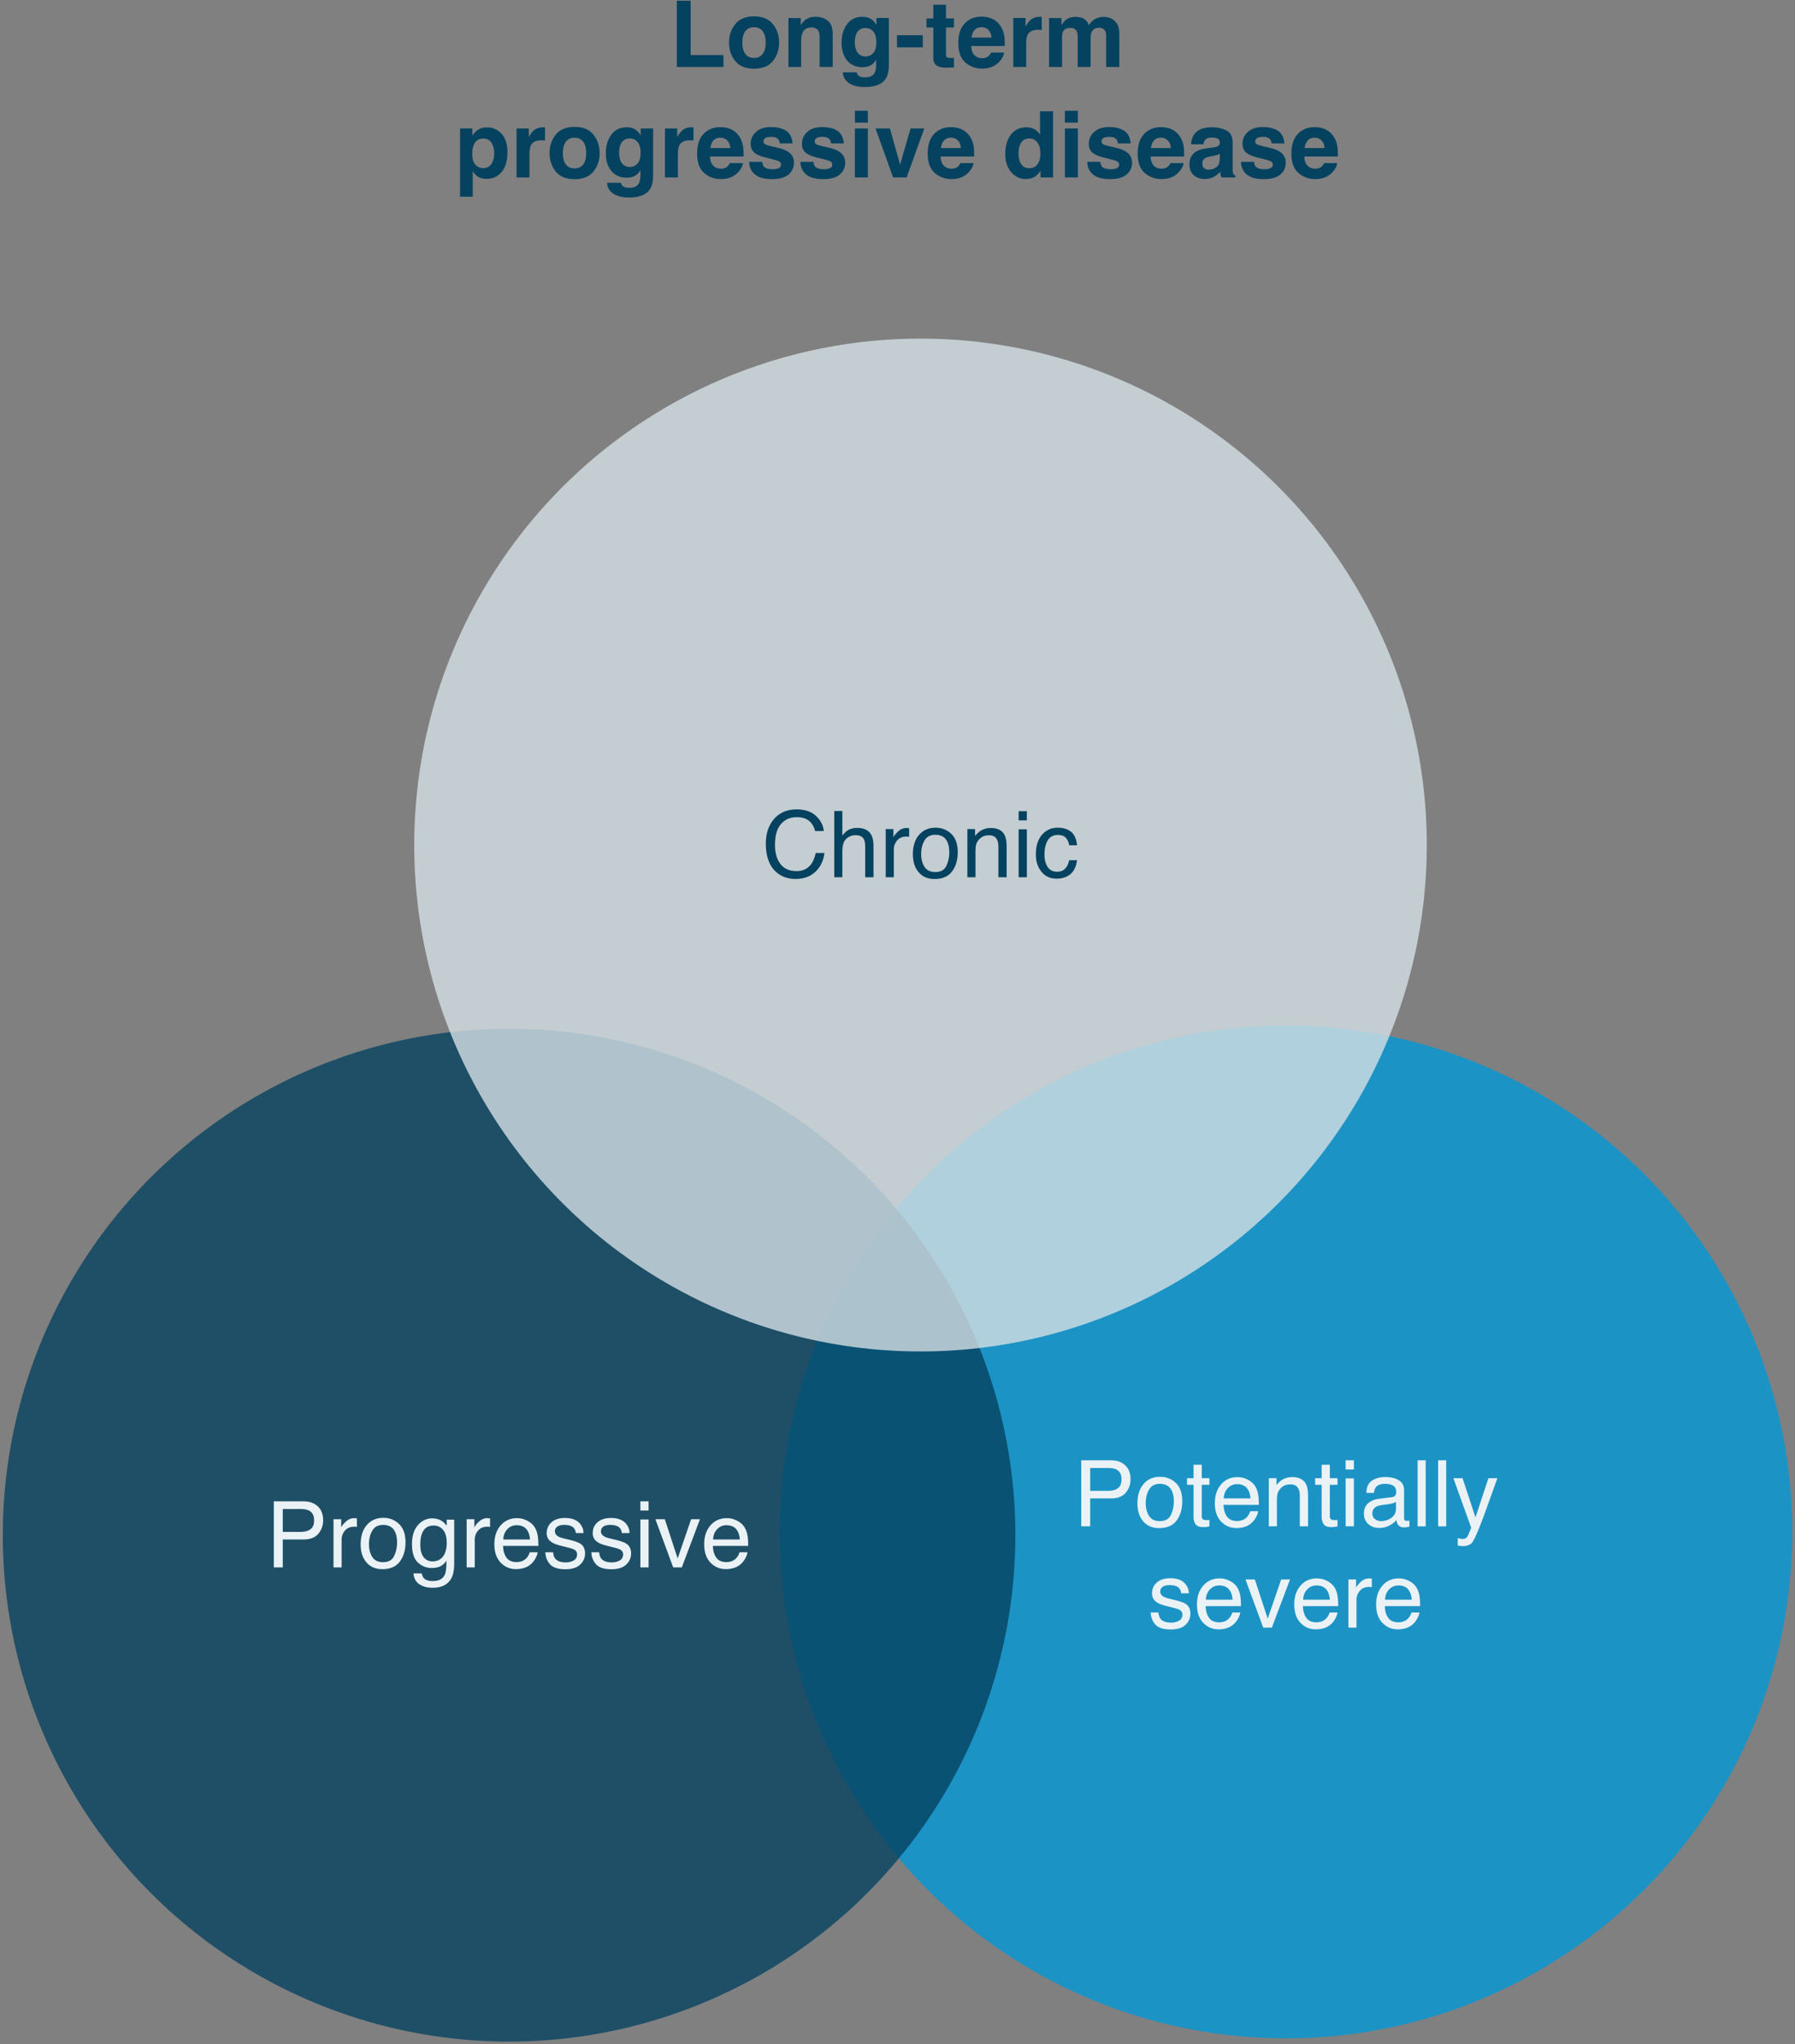
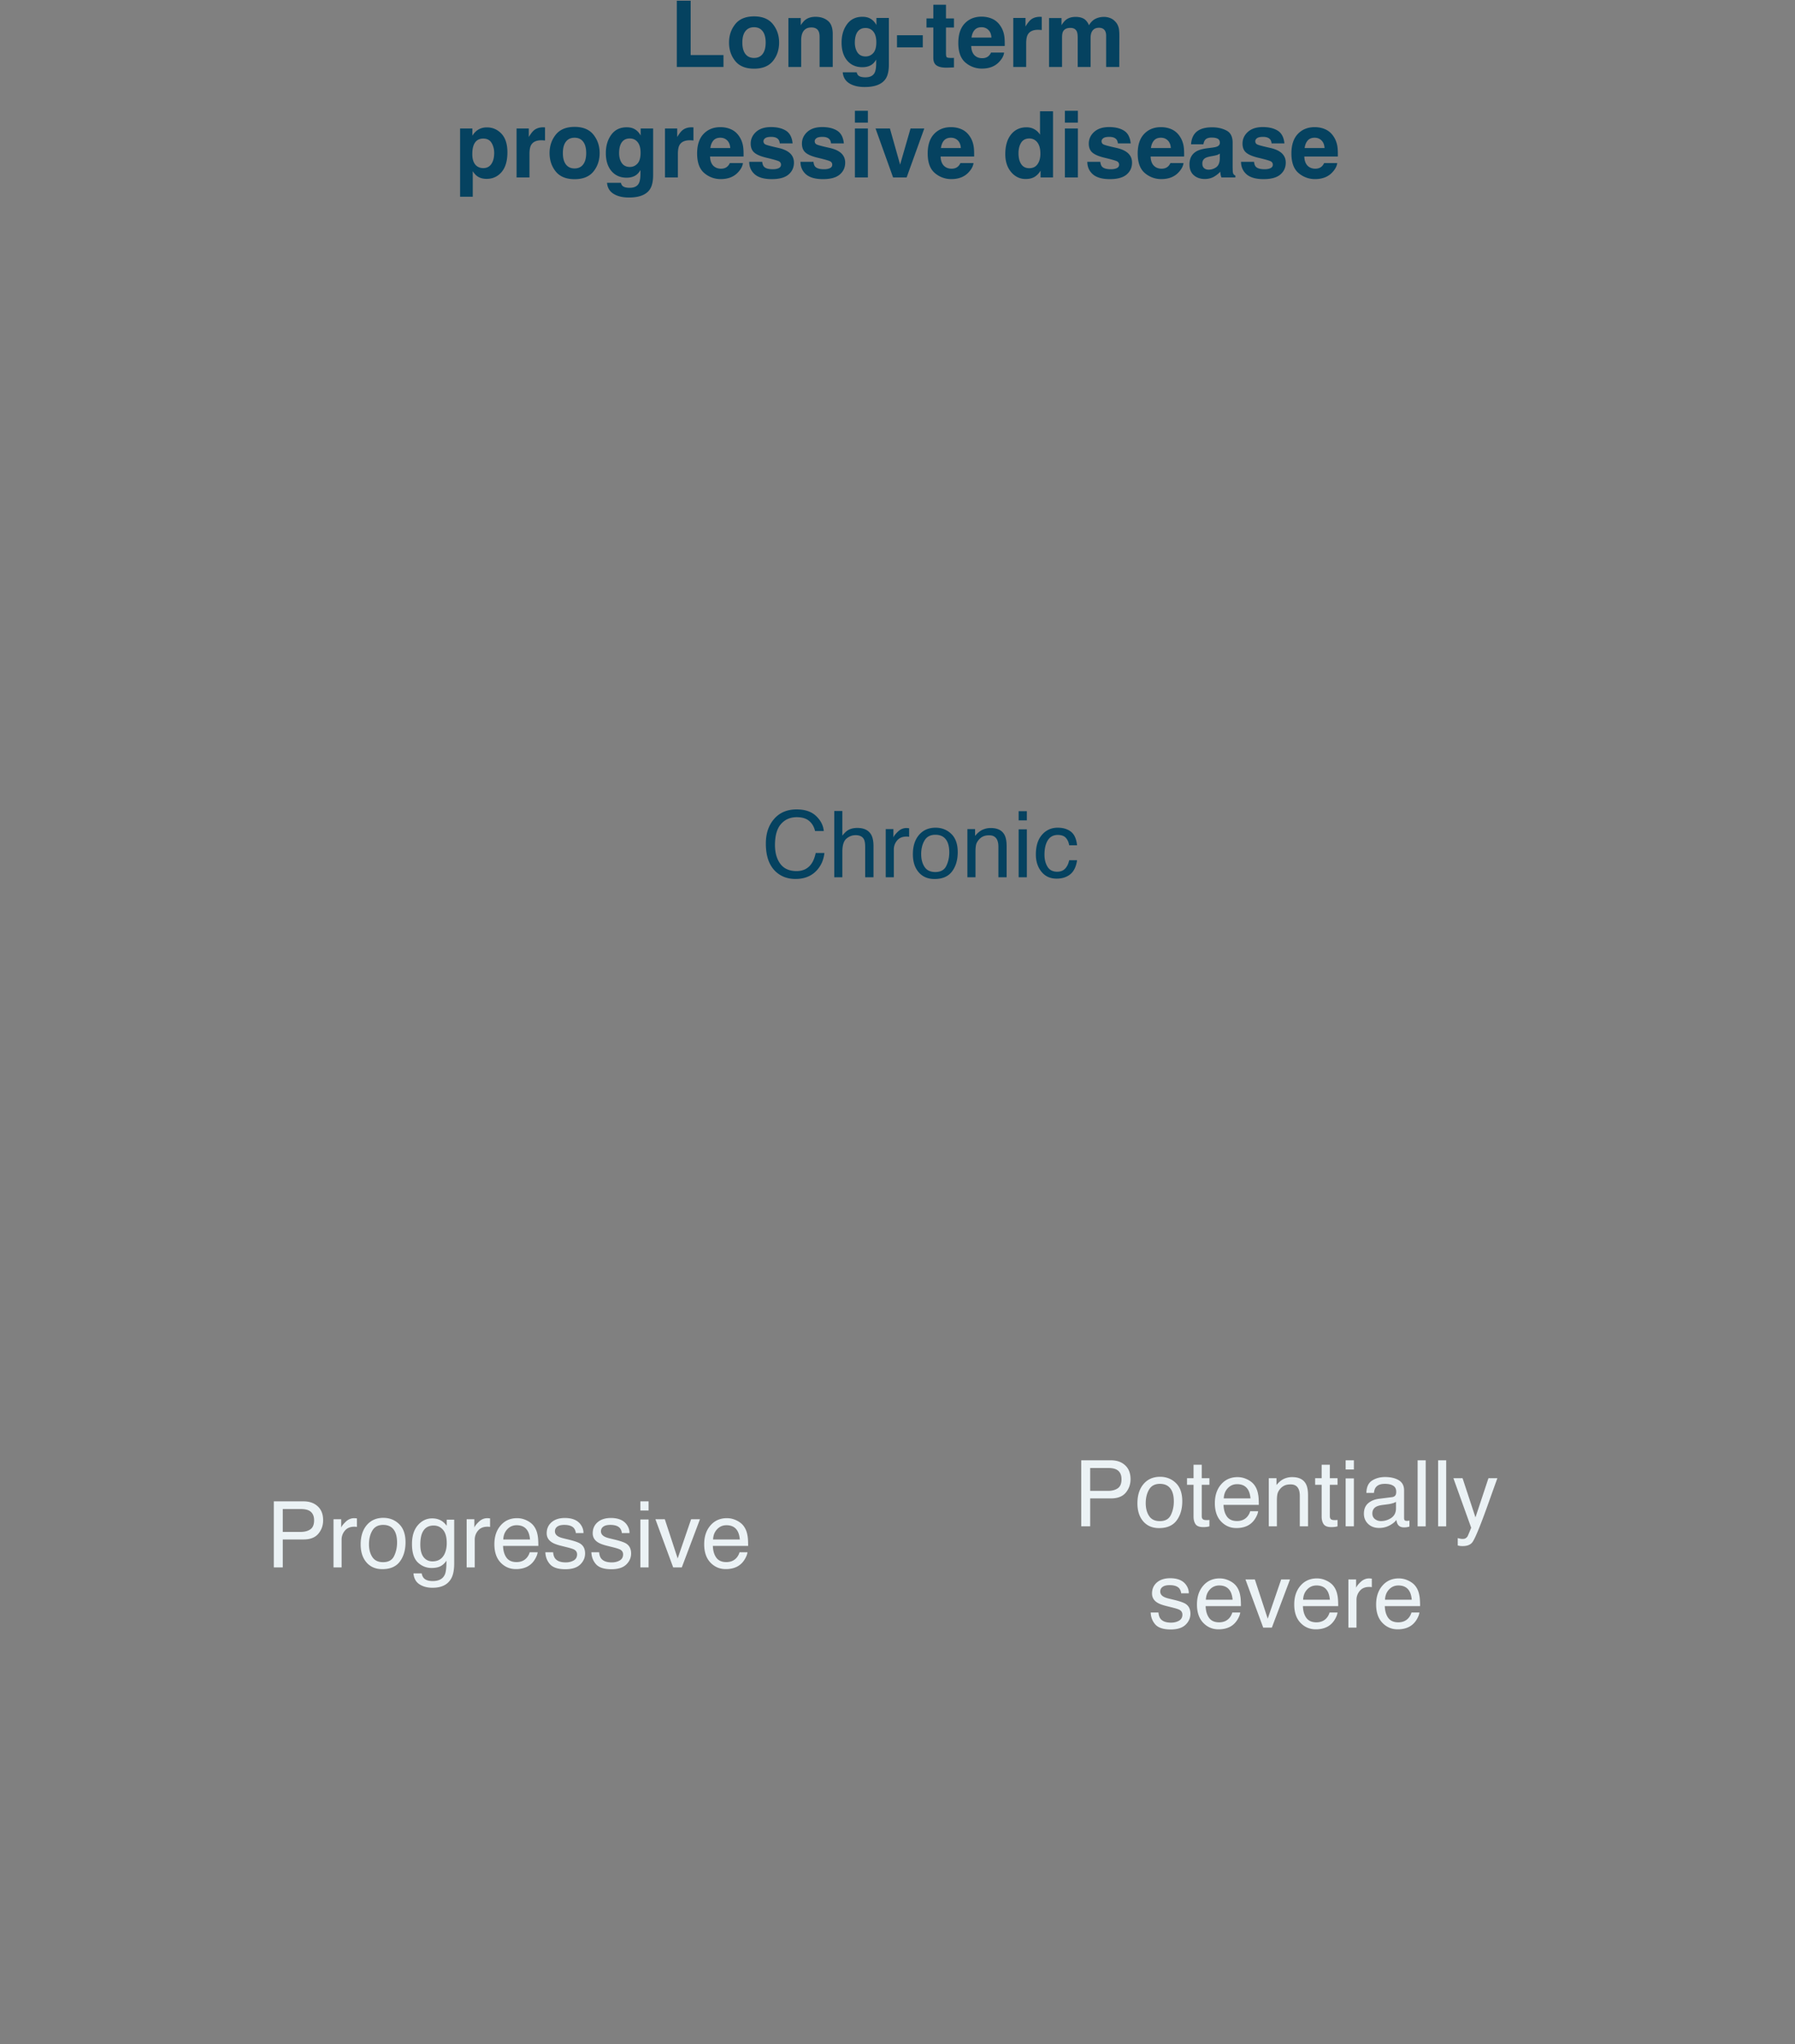
<svg xmlns="http://www.w3.org/2000/svg" width="390" height="444" fill="none">
  <rect width="100%" height="100%" fill="#808080" stroke="none" />
  <path fill="#054260" d="M147.051.154h3.008V11.96h7.129v2.588h-10.137V.154ZM167.93 5.25c.898 1.127 1.347 2.458 1.347 3.994 0 1.563-.449 2.9-1.347 4.014-.899 1.107-2.263 1.66-4.092 1.66-1.83 0-3.193-.553-4.092-1.66-.898-1.113-1.348-2.451-1.348-4.014 0-1.536.45-2.867 1.348-3.994.899-1.126 2.262-1.69 4.092-1.69 1.829 0 3.193.564 4.092 1.69Zm-4.102.664c-.814 0-1.442.29-1.885.87-.436.572-.654 1.393-.654 2.46 0 1.068.218 1.892.654 2.471.443.58 1.071.87 1.885.87.814 0 1.439-.29 1.875-.87.436-.58.654-1.403.654-2.47 0-1.068-.218-1.889-.654-2.462-.436-.579-1.061-.869-1.875-.869Zm12.461.05c-.944 0-1.592.4-1.943 1.2-.183.423-.274.964-.274 1.621v5.762h-2.773V3.923h2.685v1.553c.358-.547.697-.94 1.016-1.182.573-.43 1.299-.644 2.178-.644 1.1 0 1.998.29 2.695.869.703.573 1.055 1.526 1.055 2.861v7.168h-2.852V8.073c0-.56-.075-.99-.224-1.289-.274-.546-.795-.82-1.563-.82Zm10.225 10.448c.299.254.804.381 1.513.381 1.003 0 1.674-.335 2.012-1.006.221-.43.332-1.152.332-2.168v-.683c-.267.456-.553.797-.859 1.025-.554.423-1.273.635-2.158.635-1.368 0-2.461-.479-3.282-1.436-.814-.963-1.22-2.265-1.22-3.906 0-1.582.393-2.91 1.181-3.984.788-1.081 1.905-1.621 3.35-1.621.534 0 .999.081 1.396.244.677.28 1.224.794 1.641 1.543V3.904h2.705V14c0 1.374-.231 2.41-.693 3.106-.795 1.198-2.318 1.797-4.571 1.797-1.36 0-2.47-.267-3.33-.801-.859-.534-1.334-1.332-1.426-2.393h3.028c.078.326.205.56.381.703Zm-.469-5.498c.378.899 1.055 1.348 2.031 1.348.651 0 1.201-.244 1.651-.732.449-.495.673-1.28.673-2.354 0-1.01-.214-1.777-.644-2.305-.423-.527-.993-.79-1.709-.79-.977 0-1.651.458-2.022 1.376-.195.489-.293 1.09-.293 1.807 0 .618.105 1.168.313 1.65Zm8.848-3.261h5.605v2.636h-5.605V7.654Zm12.373 4.912v2.08l-1.319.049c-1.315.045-2.213-.183-2.695-.684-.313-.319-.469-.81-.469-1.475V5.984h-1.484V4h1.484V1.032h2.754v2.97h1.729v1.982h-1.729v5.625c0 .436.055.71.166.82.111.104.449.156 1.016.156h.263l.284-.02Zm10.898-1.143c-.072.632-.4 1.273-.986 1.924-.912 1.035-2.188 1.553-3.828 1.553a5.396 5.396 0 0 1-3.584-1.309c-1.036-.872-1.553-2.292-1.553-4.258 0-1.842.465-3.255 1.396-4.238.938-.983 2.152-1.475 3.643-1.475.885 0 1.683.166 2.393.498.709.332 1.295.857 1.757 1.573.417.631.687 1.364.811 2.197.072.488.101 1.191.088 2.11h-7.285c.039 1.067.374 1.816 1.005 2.245.385.267.847.4 1.387.4.573 0 1.039-.162 1.397-.488.195-.175.368-.42.517-.732h2.842Zm-2.754-3.262c-.045-.735-.27-1.292-.674-1.67-.397-.384-.892-.576-1.484-.576-.645 0-1.146.202-1.504.606-.352.403-.573.95-.664 1.64h4.326Zm10.127-1.69c-1.12 0-1.872.366-2.256 1.095-.215.41-.322 1.041-.322 1.894v5.088h-2.803V3.904h2.656v1.855c.43-.71.805-1.195 1.124-1.455.52-.436 1.197-.654 2.031-.654.052 0 .094.003.127.01.039 0 .12.003.244.01v2.85a7.552 7.552 0 0 0-.801-.048Zm8.418.362c-.234-.514-.693-.771-1.377-.771-.794 0-1.328.257-1.601.771-.15.293-.225.73-.225 1.309v6.406h-2.822V3.923h2.705v1.553c.345-.554.67-.947.976-1.182.541-.416 1.241-.625 2.1-.625.814 0 1.471.18 1.973.537.403.332.709.759.918 1.28.364-.625.817-1.084 1.357-1.377a4.143 4.143 0 0 1 1.914-.44c.469 0 .931.091 1.387.274.455.182.869.5 1.24.957.299.37.501.826.605 1.367.066.358.098.882.098 1.572l-.019 6.71h-2.852V7.77c0-.404-.065-.736-.195-.996-.248-.495-.703-.743-1.367-.743-.769 0-1.299.32-1.592.957-.15.339-.225.746-.225 1.221v6.338h-2.803V8.21c0-.631-.065-1.09-.195-1.377Zm-125 22.213c.859.918 1.289 2.266 1.289 4.043 0 1.875-.423 3.304-1.269 4.287-.84.983-1.924 1.475-3.252 1.475-.847 0-1.55-.212-2.11-.635-.306-.234-.605-.576-.898-1.025v5.546h-2.754V27.904h2.666v1.572c.299-.462.618-.827.957-1.094.618-.475 1.354-.713 2.207-.713 1.244 0 2.298.46 3.164 1.377Zm-1.582 4.18c0-.82-.189-1.546-.566-2.178-.371-.631-.977-.947-1.817-.947-1.009 0-1.702.478-2.08 1.435-.195.508-.293 1.153-.293 1.934 0 1.237.329 2.106.987 2.607.39.293.852.44 1.386.44.775 0 1.364-.3 1.768-.899.41-.599.615-1.396.615-2.392Zm10.244-2.754c-1.12 0-1.872.364-2.256 1.094-.215.41-.322 1.041-.322 1.894v5.088h-2.803V27.904h2.657v1.855c.429-.71.804-1.195 1.123-1.455.52-.436 1.198-.654 2.031-.654.052 0 .094.003.127.01.039 0 .12.003.244.01v2.85a7.494 7.494 0 0 0-.801-.048Zm11.319-1.22c.898 1.126 1.347 2.457 1.347 3.993 0 1.563-.449 2.9-1.347 4.014-.899 1.107-2.263 1.66-4.092 1.66-1.83 0-3.194-.553-4.092-1.66-.898-1.113-1.348-2.451-1.348-4.014 0-1.536.45-2.867 1.348-3.994.898-1.126 2.262-1.69 4.092-1.69 1.829 0 3.193.564 4.092 1.69Zm-4.102.663c-.814 0-1.442.29-1.885.87-.436.572-.654 1.393-.654 2.46 0 1.068.218 1.892.654 2.471.443.58 1.071.87 1.885.87.814 0 1.439-.29 1.875-.87.436-.58.654-1.403.654-2.47 0-1.068-.218-1.889-.654-2.462-.436-.579-1.061-.869-1.875-.869Zm10.459 10.498c.299.254.804.381 1.514.381 1.002 0 1.673-.335 2.011-1.006.222-.43.332-1.152.332-2.168v-.683c-.267.456-.553.797-.859 1.025-.553.423-1.273.635-2.158.635-1.367 0-2.461-.479-3.281-1.436-.814-.963-1.221-2.265-1.221-3.906 0-1.582.394-2.91 1.181-3.984.788-1.081 1.905-1.621 3.35-1.621.534 0 .999.081 1.397.244.677.28 1.224.794 1.64 1.543v-1.533h2.705V38c0 1.374-.231 2.41-.693 3.106-.794 1.198-2.318 1.797-4.57 1.797-1.361 0-2.471-.267-3.33-.801-.86-.534-1.335-1.332-1.426-2.393h3.027c.078.326.205.56.381.703Zm-.469-5.498c.378.899 1.055 1.348 2.031 1.348.652 0 1.202-.244 1.651-.732.449-.495.674-1.28.674-2.354 0-1.01-.215-1.777-.645-2.305-.423-.527-.993-.79-1.709-.79-.976 0-1.65.458-2.021 1.376-.196.489-.293 1.09-.293 1.807 0 .618.104 1.169.312 1.65Zm15.039-4.443c-1.12 0-1.871.364-2.256 1.094-.214.41-.322 1.041-.322 1.894v5.088h-2.803V27.904h2.657v1.855c.429-.71.804-1.195 1.123-1.455.521-.436 1.198-.654 2.031-.654.052 0 .094.003.127.01.039 0 .12.003.244.01v2.85a7.494 7.494 0 0 0-.801-.048Zm11.553 4.951c-.072.632-.4 1.273-.986 1.924-.912 1.035-2.188 1.553-3.828 1.553a5.396 5.396 0 0 1-3.584-1.309c-1.036-.872-1.553-2.292-1.553-4.258 0-1.842.465-3.255 1.396-4.238.938-.983 2.152-1.475 3.643-1.475.885 0 1.683.166 2.392.498.71.332 1.296.857 1.758 1.573.417.631.687 1.364.811 2.197.071.488.101 1.191.088 2.11h-7.285c.039 1.067.374 1.816 1.005 2.245.385.267.847.4 1.387.4.573 0 1.039-.162 1.397-.487.195-.176.367-.42.517-.733h2.842Zm-2.754-3.262c-.045-.735-.27-1.292-.674-1.67-.397-.384-.892-.576-1.484-.576-.645 0-1.146.202-1.504.606-.352.403-.573.95-.664 1.64h4.326Zm12.109-3.77c.834.535 1.312 1.453 1.436 2.755h-2.783c-.039-.358-.14-.642-.303-.85-.306-.377-.827-.566-1.562-.566-.606 0-1.039.094-1.299.283-.254.189-.381.41-.381.664 0 .319.137.55.41.693.273.15 1.24.407 2.9.772 1.107.26 1.937.654 2.491 1.181.547.534.82 1.202.82 2.002 0 1.055-.394 1.918-1.182 2.588-.781.664-1.992.996-3.632.996-1.674 0-2.911-.351-3.711-1.054-.795-.71-1.192-1.612-1.192-2.705h2.822c.059.494.186.846.381 1.054.345.371.983.557 1.914.557.547 0 .98-.081 1.299-.244.326-.163.489-.407.489-.733a.79.79 0 0 0-.391-.712c-.261-.163-1.227-.443-2.901-.84-1.204-.3-2.054-.674-2.548-1.123-.495-.443-.743-1.081-.743-1.914 0-.983.385-1.827 1.153-2.53.775-.71 1.862-1.064 3.262-1.064 1.328 0 2.412.264 3.251.79Zm11.133 0c.834.535 1.312 1.453 1.436 2.755h-2.783c-.039-.358-.14-.642-.303-.85-.306-.377-.827-.566-1.563-.566-.605 0-1.038.094-1.298.283-.254.189-.381.41-.381.664 0 .319.136.55.41.693.273.15 1.24.407 2.9.772 1.107.26 1.937.654 2.49 1.181.547.534.821 1.202.821 2.002 0 1.055-.394 1.918-1.182 2.588-.781.664-1.992.996-3.633.996-1.673 0-2.91-.351-3.711-1.054-.794-.71-1.191-1.612-1.191-2.705h2.822c.059.494.186.846.381 1.054.345.371.983.557 1.914.557.547 0 .98-.081 1.299-.244.326-.163.488-.407.488-.733a.79.79 0 0 0-.39-.712c-.261-.163-1.228-.443-2.901-.84-1.204-.3-2.054-.674-2.549-1.123-.494-.443-.742-1.081-.742-1.914 0-.983.384-1.827 1.153-2.53.774-.71 1.862-1.064 3.261-1.064 1.328 0 2.412.264 3.252.79Zm6.66-.487v10.644h-2.822V27.904h2.822Zm0-3.838v2.568h-2.822v-2.568h2.822Zm1.661 3.838h3.125l2.216 7.851 2.266-7.851h2.988l-3.838 10.644h-2.939l-3.818-10.644Zm21.289 7.52c-.072.63-.401 1.272-.987 1.923-.911 1.035-2.187 1.553-3.828 1.553a5.398 5.398 0 0 1-3.584-1.309c-1.035-.872-1.553-2.292-1.553-4.258 0-1.842.466-3.255 1.397-4.238.937-.983 2.152-1.475 3.643-1.475.885 0 1.683.166 2.392.498.71.332 1.296.857 1.758 1.573.417.631.687 1.364.81 2.197.072.488.101 1.191.088 2.11h-7.285c.039 1.067.375 1.816 1.006 2.245.384.267.846.4 1.387.4.573 0 1.038-.162 1.396-.487.196-.176.368-.42.518-.733h2.842Zm-2.754-3.263c-.046-.735-.27-1.292-.674-1.67-.397-.384-.892-.576-1.484-.576-.645 0-1.146.202-1.504.606-.352.403-.573.95-.664 1.64h4.326Zm20.029-7.988v14.375h-2.705v-1.474c-.397.631-.85 1.09-1.357 1.376-.508.287-1.14.43-1.895.43-1.243 0-2.292-.501-3.144-1.504-.847-1.009-1.27-2.301-1.27-3.877 0-1.816.417-3.245 1.25-4.287.84-1.041 1.96-1.562 3.359-1.562.645 0 1.218.143 1.719.43.501.28.908.67 1.221 1.171v-5.078h2.822Zm-7.5 9.121c0 .983.195 1.768.586 2.354.384.592.97.888 1.758.888s1.387-.293 1.797-.879c.41-.585.615-1.344.615-2.275 0-1.302-.329-2.233-.986-2.793a2.125 2.125 0 0 0-1.407-.508c-.813 0-1.412.31-1.797.928-.377.612-.566 1.374-.566 2.285Zm12.9-5.39v10.644h-2.822V27.904h2.822Zm0-3.838v2.568h-2.822v-2.568h2.822Zm10.04 4.326c.833.534 1.311 1.452 1.435 2.754h-2.783c-.039-.358-.14-.642-.303-.85-.306-.377-.827-.566-1.562-.566-.606 0-1.039.094-1.299.283-.254.189-.381.41-.381.664 0 .319.137.55.41.693.274.15 1.24.407 2.9.772 1.107.26 1.937.654 2.491 1.181.547.534.82 1.202.82 2.002 0 1.055-.394 1.918-1.182 2.588-.781.664-1.992.996-3.632.996-1.674 0-2.911-.351-3.711-1.054-.795-.71-1.192-1.612-1.192-2.705h2.822c.059.494.186.846.381 1.054.345.371.983.557 1.914.557.547 0 .98-.081 1.299-.244.326-.163.489-.407.489-.733a.79.79 0 0 0-.391-.712c-.261-.163-1.227-.443-2.9-.84-1.205-.3-2.055-.674-2.549-1.123-.495-.443-.743-1.081-.743-1.914 0-.983.385-1.827 1.153-2.53.775-.71 1.862-1.064 3.262-1.064 1.328 0 2.412.264 3.252.79Zm12.91 7.031c-.072.632-.401 1.273-.987 1.924-.911 1.035-2.187 1.553-3.828 1.553a5.398 5.398 0 0 1-3.584-1.309c-1.035-.872-1.552-2.292-1.552-4.258 0-1.842.465-3.255 1.396-4.238.937-.983 2.152-1.475 3.643-1.475.885 0 1.683.166 2.392.498.71.332 1.296.857 1.758 1.573.417.631.687 1.364.811 2.197.071.488.1 1.191.087 2.11h-7.285c.039 1.067.375 1.816 1.006 2.245.384.267.846.4 1.387.4.573 0 1.038-.162 1.396-.487.196-.176.368-.42.518-.733h2.842Zm-2.754-3.262c-.046-.735-.27-1.292-.674-1.67-.397-.384-.892-.576-1.484-.576-.645 0-1.146.202-1.504.606-.352.403-.573.95-.664 1.64h4.326Zm5.176-3.105c.735-.938 1.998-1.406 3.789-1.406 1.165 0 2.2.23 3.105.693.905.462 1.357 1.335 1.357 2.617v4.883c0 .339.007.749.02 1.23.02.365.075.612.166.743.091.13.228.237.41.322v.41h-3.027a3.107 3.107 0 0 1-.176-.605 7.31 7.31 0 0 1-.078-.645 5.719 5.719 0 0 1-1.328 1.064c-.599.346-1.276.518-2.031.518-.964 0-1.761-.273-2.393-.82-.625-.554-.937-1.335-.937-2.344 0-1.309.504-2.256 1.513-2.842.554-.319 1.367-.547 2.442-.683l.947-.117c.514-.066.882-.147 1.103-.245.397-.169.596-.433.596-.79 0-.437-.153-.736-.459-.9-.299-.168-.742-.253-1.328-.253-.658 0-1.123.163-1.397.488-.195.241-.325.567-.39.977h-2.686c.059-.931.319-1.696.782-2.295Zm2.07 7.48c.26.215.579.323.957.323a2.81 2.81 0 0 0 1.65-.528c.508-.351.772-.992.791-1.924v-1.035c-.175.111-.355.202-.537.274-.176.065-.42.127-.732.185l-.625.117c-.586.105-1.006.232-1.26.381-.43.254-.645.648-.645 1.182 0 .475.134.817.401 1.025Zm15.996-8.144c.833.534 1.312 1.452 1.435 2.754h-2.783c-.039-.358-.14-.642-.302-.85-.306-.377-.827-.566-1.563-.566-.605 0-1.038.094-1.299.283-.254.189-.381.41-.381.664 0 .319.137.55.411.693.273.15 1.24.407 2.9.772 1.107.26 1.937.654 2.49 1.181.547.534.82 1.202.82 2.002 0 1.055-.393 1.918-1.181 2.588-.781.664-1.992.996-3.633.996-1.673 0-2.91-.351-3.711-1.054-.794-.71-1.191-1.612-1.191-2.705h2.822c.059.494.185.846.381 1.054.345.371.983.557 1.914.557.547 0 .98-.081 1.299-.244.325-.163.488-.407.488-.733 0-.312-.13-.55-.391-.712-.26-.163-1.227-.443-2.9-.84-1.204-.3-2.054-.674-2.549-1.123-.495-.443-.742-1.081-.742-1.914 0-.983.384-1.827 1.152-2.53.775-.71 1.862-1.064 3.262-1.064 1.328 0 2.412.264 3.252.79Zm12.91 7.031c-.072.632-.4 1.273-.986 1.924-.912 1.035-2.188 1.553-3.828 1.553a5.396 5.396 0 0 1-3.584-1.309c-1.035-.872-1.553-2.292-1.553-4.258 0-1.842.465-3.255 1.396-4.238.938-.983 2.152-1.475 3.643-1.475.885 0 1.683.166 2.393.498.709.332 1.295.857 1.757 1.573.417.631.687 1.364.811 2.197.072.488.101 1.191.088 2.11h-7.285c.039 1.067.374 1.816 1.006 2.245.384.267.846.4 1.386.4.573 0 1.039-.162 1.397-.487.195-.176.368-.42.517-.733h2.842Zm-2.754-3.262c-.045-.735-.27-1.292-.674-1.67-.397-.384-.892-.576-1.484-.576-.645 0-1.146.202-1.504.606-.351.403-.573.95-.664 1.64h4.326Z" />
-   <circle cx="279.392" cy="332.75" r="110" fill="#0397D6" opacity=".8" style="mix-blend-mode:multiply" transform="rotate(-90 279.392 332.75)" />
-   <circle cx="110.607" cy="333.452" r="110" fill="#054260" opacity=".8" style="mix-blend-mode:multiply" transform="rotate(-90 110.607 333.452)" />
-   <circle cx="200" cy="183.548" r="110" fill="#d4e0e5" opacity=".8" style="mix-blend-mode:multiply" transform="rotate(-90 200 183.548)" />
  <path fill="#054260" d="M173.086 175.812c1.816 0 3.226.478 4.228 1.435 1.003.957 1.56 2.045 1.67 3.262h-1.894c-.215-.924-.645-1.657-1.289-2.197-.638-.541-1.537-.811-2.696-.811-1.412 0-2.555.498-3.427 1.494-.866.99-1.299 2.51-1.299 4.561 0 1.68.391 3.044 1.172 4.092.788 1.041 1.959 1.562 3.515 1.562 1.433 0 2.523-.55 3.272-1.65.397-.58.693-1.341.889-2.285h1.894c-.169 1.51-.729 2.776-1.68 3.798-1.139 1.231-2.675 1.846-4.609 1.846-1.667 0-3.066-.504-4.199-1.513-1.491-1.335-2.237-3.396-2.237-6.182 0-2.116.56-3.851 1.68-5.205 1.211-1.472 2.881-2.207 5.01-2.207Zm8.174.342h1.758v5.351c.416-.527.791-.898 1.123-1.113.566-.371 1.272-.557 2.119-.557 1.517 0 2.545.531 3.086 1.592.293.579.439 1.383.439 2.412v6.709h-1.806v-6.592c0-.768-.098-1.331-.293-1.689-.319-.573-.918-.86-1.797-.86-.729 0-1.39.251-1.983.752-.592.502-.888 1.449-.888 2.842v5.547h-1.758v-14.394Zm11.181 3.935h1.67v1.807c.137-.352.472-.778 1.006-1.28.534-.507 1.149-.761 1.846-.761.032 0 .088.003.166.01.078.006.211.019.4.039v1.855a2.606 2.606 0 0 0-.293-.039 3.462 3.462 0 0 0-.283-.01c-.885 0-1.566.287-2.041.86a2.963 2.963 0 0 0-.713 1.962v6.016h-1.758v-10.459Zm10.762 9.326c1.165 0 1.963-.439 2.393-1.318.436-.885.654-1.869.654-2.949 0-.977-.156-1.771-.469-2.383-.495-.964-1.347-1.445-2.558-1.445-1.075 0-1.856.41-2.344 1.23-.488.82-.733 1.81-.733 2.969 0 1.113.245 2.041.733 2.783s1.263 1.113 2.324 1.113Zm.068-9.629c1.348 0 2.487.45 3.418 1.348.931.898 1.397 2.22 1.397 3.965 0 1.686-.41 3.079-1.231 4.18-.82 1.1-2.093 1.65-3.818 1.65-1.439 0-2.581-.485-3.428-1.455-.846-.977-1.269-2.285-1.269-3.926 0-1.758.446-3.157 1.338-4.199.892-1.042 2.09-1.563 3.593-1.563Zm6.915.303h1.669v1.484c.495-.611 1.019-1.051 1.573-1.318a4.188 4.188 0 0 1 1.845-.4c1.485 0 2.487.517 3.008 1.552.287.567.43 1.377.43 2.432v6.709h-1.787v-6.592c0-.638-.095-1.152-.283-1.543-.313-.651-.879-.976-1.7-.976-.416 0-.758.042-1.025.127-.482.143-.905.429-1.27.859-.292.345-.485.703-.576 1.074-.084.365-.127.889-.127 1.573v5.478h-1.757v-10.459Zm11.132.049h1.787v10.41h-1.787v-10.41Zm0-3.936h1.787v1.993h-1.787v-1.993Zm8.487 3.584c1.178 0 2.135.287 2.871.86.742.573 1.188 1.559 1.338 2.959h-1.709c-.104-.645-.342-1.179-.713-1.602-.371-.43-.967-.644-1.787-.644-1.12 0-1.921.547-2.403 1.64-.312.71-.468 1.586-.468 2.627 0 1.048.221 1.931.664 2.647.442.716 1.139 1.074 2.09 1.074.729 0 1.305-.221 1.728-.664.43-.449.726-1.061.889-1.836h1.709c-.196 1.387-.684 2.402-1.465 3.047-.781.638-1.781.957-2.998.957-1.367 0-2.458-.498-3.272-1.494-.814-1.003-1.22-2.253-1.22-3.75 0-1.836.446-3.265 1.337-4.287.892-1.023 2.028-1.534 3.409-1.534Z" />
  <path fill="#EBF2F5" d="M59.494 326.106h6.455c1.276 0 2.305.362 3.086 1.084.781.716 1.172 1.725 1.172 3.028 0 1.119-.348 2.096-1.045 2.929-.697.827-1.768 1.24-3.213 1.24h-4.511v6.065h-1.944v-14.346Zm8.75 4.121c0-1.054-.39-1.771-1.172-2.148-.43-.202-1.019-.303-1.767-.303h-3.868v4.971h3.868c.872 0 1.578-.186 2.119-.557.547-.371.82-1.025.82-1.963Zm4.219-.234h1.67v1.807c.136-.352.472-.778 1.006-1.28.534-.508 1.149-.761 1.845-.761.033 0 .088.003.166.009l.4.039v1.856a2.393 2.393 0 0 0-.292-.039 3.474 3.474 0 0 0-.283-.01c-.886 0-1.566.286-2.041.859a2.965 2.965 0 0 0-.713 1.963v6.016h-1.758v-10.459Zm10.762 9.326c1.165 0 1.963-.439 2.392-1.318.436-.886.654-1.869.654-2.949 0-.977-.156-1.771-.468-2.383-.495-.964-1.348-1.446-2.559-1.446-1.074 0-1.855.411-2.344 1.231-.488.82-.732 1.81-.732 2.969 0 1.113.244 2.041.732 2.783.489.742 1.263 1.113 2.325 1.113Zm.068-9.629c1.348 0 2.487.449 3.418 1.348.93.898 1.396 2.22 1.396 3.965 0 1.686-.41 3.079-1.23 4.179-.82 1.101-2.093 1.651-3.818 1.651-1.44 0-2.582-.485-3.428-1.455-.847-.977-1.27-2.285-1.27-3.926 0-1.758.446-3.158 1.338-4.199.892-1.042 2.09-1.563 3.594-1.563Zm10.605.117c.82 0 1.537.202 2.149.606.332.228.67.56 1.016.996v-1.318h1.62v9.511c0 1.328-.195 2.377-.585 3.145-.73 1.419-2.106 2.129-4.131 2.129-1.126 0-2.074-.254-2.842-.762-.768-.501-1.198-1.289-1.29-2.363h1.788c.085.468.254.83.508 1.084.397.39 1.022.586 1.875.586 1.347 0 2.23-.476 2.646-1.426.248-.56.362-1.559.342-2.998-.351.534-.775.931-1.27 1.191-.494.261-1.148.391-1.962.391-1.133 0-2.126-.401-2.979-1.201-.846-.808-1.27-2.139-1.27-3.994 0-1.752.427-3.119 1.28-4.102.86-.983 1.894-1.475 3.105-1.475Zm3.165 5.371c0-1.295-.267-2.255-.801-2.88s-1.215-.938-2.041-.938c-1.237 0-2.084.58-2.54 1.738-.24.619-.36 1.429-.36 2.432 0 1.178.237 2.077.712 2.695.482.612 1.126.918 1.934.918 1.263 0 2.151-.569 2.666-1.709.286-.644.43-1.396.43-2.256Zm4.326-5.185h1.67v1.807c.136-.352.472-.778 1.005-1.28.534-.508 1.15-.761 1.846-.761.033 0 .088.003.166.009l.401.039v1.856a2.42 2.42 0 0 0-.293-.039 3.488 3.488 0 0 0-.284-.01c-.885 0-1.565.286-2.041.859a2.967 2.967 0 0 0-.713 1.963v6.016h-1.757v-10.459Zm10.966-.234c.743 0 1.462.175 2.159.527.696.345 1.227.794 1.591 1.348.352.527.586 1.142.704 1.845.104.482.156 1.25.156 2.305h-7.666c.032 1.061.283 1.914.752 2.559.469.638 1.194.957 2.178.957.917 0 1.65-.303 2.197-.909a3.06 3.06 0 0 0 .664-1.22h1.728c-.045.384-.198.813-.459 1.289-.254.468-.54.853-.859 1.152-.534.521-1.195.872-1.982 1.055a6.04 6.04 0 0 1-1.436.156c-1.302 0-2.406-.472-3.311-1.416-.904-.951-1.357-2.279-1.357-3.984 0-1.68.456-3.044 1.367-4.092.912-1.048 2.103-1.572 3.574-1.572Zm2.803 4.628c-.071-.761-.237-1.37-.498-1.826-.482-.846-1.286-1.269-2.412-1.269-.807 0-1.484.293-2.031.879-.547.579-.837 1.318-.869 2.216h5.81Zm5.02 2.784c.052.586.198 1.035.439 1.347.443.567 1.211.85 2.305.85.651 0 1.224-.14 1.719-.42.494-.286.742-.726.742-1.318 0-.45-.199-.791-.596-1.026-.254-.143-.755-.309-1.504-.498l-1.396-.351c-.892-.222-1.55-.469-1.973-.743-.755-.475-1.133-1.132-1.133-1.972 0-.99.355-1.791 1.065-2.403.716-.612 1.676-.918 2.881-.918 1.575 0 2.711.463 3.408 1.387.436.586.648 1.218.635 1.895h-1.661a2.023 2.023 0 0 0-.42-1.084c-.403-.462-1.103-.694-2.099-.694-.664 0-1.169.127-1.514.381a1.199 1.199 0 0 0-.508 1.006c0 .456.225.82.674 1.094.261.163.645.306 1.153.43l1.162.283c1.263.306 2.109.602 2.539.888.683.45 1.025 1.156 1.025 2.12 0 .931-.355 1.735-1.064 2.412-.703.677-1.778 1.015-3.223 1.015-1.556 0-2.66-.351-3.311-1.054-.644-.71-.989-1.586-1.035-2.627h1.69Zm10 0c.052.586.198 1.035.439 1.347.443.567 1.211.85 2.305.85.651 0 1.224-.14 1.719-.42.494-.286.742-.726.742-1.318 0-.45-.199-.791-.596-1.026-.254-.143-.755-.309-1.504-.498l-1.396-.351c-.892-.222-1.55-.469-1.973-.743-.755-.475-1.133-1.132-1.133-1.972 0-.99.355-1.791 1.065-2.403.716-.612 1.676-.918 2.881-.918 1.575 0 2.711.463 3.408 1.387.436.586.648 1.218.635 1.895h-1.661a2.023 2.023 0 0 0-.42-1.084c-.403-.462-1.103-.694-2.099-.694-.664 0-1.169.127-1.514.381a1.199 1.199 0 0 0-.508 1.006c0 .456.225.82.674 1.094.261.163.645.306 1.153.43l1.162.283c1.263.306 2.109.602 2.539.888.683.45 1.025 1.156 1.025 2.12 0 .931-.355 1.735-1.064 2.412-.703.677-1.778 1.015-3.223 1.015-1.556 0-2.66-.351-3.311-1.054-.644-.71-.989-1.586-1.035-2.627h1.69Zm8.955-7.129h1.787v10.41h-1.787v-10.41Zm0-3.936h1.787v1.992h-1.787v-1.992Zm5.312 3.887 2.793 8.516 2.92-8.516h1.924l-3.945 10.459h-1.875l-3.858-10.459h2.041Zm13.496-.234c.743 0 1.462.175 2.159.527.696.345 1.227.794 1.591 1.348.352.527.586 1.142.704 1.845.104.482.156 1.25.156 2.305h-7.666c.032 1.061.283 1.914.752 2.559.468.638 1.194.957 2.177.957.918 0 1.651-.303 2.198-.909a3.06 3.06 0 0 0 .664-1.22h1.728c-.045.384-.198.813-.459 1.289-.254.468-.54.853-.859 1.152-.534.521-1.195.872-1.982 1.055a6.04 6.04 0 0 1-1.436.156c-1.302 0-2.406-.472-3.311-1.416-.905-.951-1.357-2.279-1.357-3.984 0-1.68.456-3.044 1.367-4.092.912-1.048 2.103-1.572 3.574-1.572Zm2.803 4.628c-.071-.761-.237-1.37-.498-1.826-.482-.846-1.286-1.269-2.412-1.269-.807 0-1.484.293-2.031.879-.547.579-.837 1.318-.869 2.216h5.81ZM234.92 317.19h6.455c1.276 0 2.305.361 3.086 1.084.781.716 1.172 1.725 1.172 3.027 0 1.12-.348 2.096-1.045 2.93-.697.827-1.768 1.24-3.213 1.24h-4.512v6.064h-1.943V317.19Zm8.75 4.121c0-1.055-.391-1.771-1.172-2.149-.43-.201-1.019-.302-1.768-.302h-3.867v4.97h3.867c.873 0 1.579-.185 2.12-.556.546-.371.82-1.026.82-1.963Zm8.32 9.092c1.166 0 1.963-.44 2.393-1.319.436-.885.654-1.868.654-2.949 0-.977-.156-1.771-.469-2.383-.494-.963-1.347-1.445-2.558-1.445-1.074 0-1.856.41-2.344 1.23-.488.821-.732 1.81-.732 2.969 0 1.113.244 2.041.732 2.783s1.263 1.114 2.324 1.114Zm.069-9.629c1.347 0 2.487.449 3.418 1.347.931.899 1.396 2.22 1.396 3.965 0 1.686-.41 3.08-1.23 4.18-.821 1.1-2.094 1.65-3.819 1.65-1.439 0-2.581-.485-3.428-1.455-.846-.976-1.269-2.285-1.269-3.926 0-1.757.446-3.157 1.338-4.199.892-1.041 2.09-1.562 3.594-1.562Zm7.265-2.618h1.778v2.92h1.669v1.436h-1.669v6.826c0 .365.123.609.371.733.136.071.364.107.683.107h.274c.097-.007.211-.016.341-.029v1.386a3.847 3.847 0 0 1-.634.127 5.872 5.872 0 0 1-.703.039c-.821 0-1.377-.208-1.67-.625-.293-.423-.44-.97-.44-1.64v-6.924h-1.416v-1.436h1.416v-2.92Zm9.571 2.686c.742 0 1.461.176 2.158.527.696.345 1.227.795 1.592 1.348.351.527.585 1.143.703 1.846.104.482.156 1.25.156 2.304h-7.666c.032 1.062.283 1.914.752 2.559.469.638 1.195.957 2.178.957.918 0 1.65-.303 2.197-.908a3.07 3.07 0 0 0 .664-1.221h1.728c-.045.384-.198.814-.459 1.289-.253.469-.54.853-.859 1.153-.534.52-1.195.872-1.982 1.054a6.04 6.04 0 0 1-1.436.156c-1.302 0-2.406-.472-3.31-1.416-.905-.95-1.358-2.278-1.358-3.984 0-1.68.456-3.044 1.367-4.092.912-1.048 2.103-1.572 3.575-1.572Zm2.802 4.629c-.071-.762-.237-1.37-.498-1.826-.482-.847-1.286-1.27-2.412-1.27-.807 0-1.484.293-2.031.879-.547.58-.837 1.319-.869 2.217h5.81Zm3.975-4.395h1.67v1.485c.495-.612 1.019-1.052 1.572-1.319a4.206 4.206 0 0 1 1.846-.4c1.484 0 2.487.518 3.008 1.553.286.566.429 1.377.429 2.431v6.709h-1.787v-6.591c0-.638-.094-1.153-.283-1.543-.313-.651-.879-.977-1.699-.977-.417 0-.759.042-1.026.127-.481.143-.905.43-1.269.859-.293.345-.485.704-.576 1.075-.085.364-.127.888-.127 1.572v5.478h-1.758v-10.459Zm11.484-2.92h1.778v2.92h1.67v1.436h-1.67v6.826c0 .365.123.609.371.733.136.071.364.107.683.107h.274c.097-.007.211-.016.342-.029v1.386a3.88 3.88 0 0 1-.635.127 5.872 5.872 0 0 1-.703.039c-.821 0-1.377-.208-1.67-.625-.293-.423-.44-.97-.44-1.64v-6.924h-1.416v-1.436h1.416v-2.92Zm5.215 2.969h1.787v10.41h-1.787v-10.41Zm0-3.935h1.787v1.992h-1.787v-1.992Zm5.801 11.562c0 .508.185.908.557 1.201.371.293.81.44 1.318.44.618 0 1.217-.143 1.797-.43.976-.475 1.465-1.253 1.465-2.334v-1.416a3.003 3.003 0 0 1-.83.342 7.095 7.095 0 0 1-.997.195l-1.064.137c-.638.085-1.117.218-1.436.4-.54.306-.81.795-.81 1.465Zm4.258-3.554c.403-.053.674-.222.81-.508.078-.157.117-.381.117-.674 0-.599-.214-1.032-.644-1.299-.423-.273-1.032-.41-1.826-.41-.918 0-1.569.247-1.953.742-.215.274-.355.68-.42 1.221h-1.641c.033-1.289.449-2.184 1.25-2.686.807-.508 1.742-.761 2.803-.761 1.23 0 2.23.234 2.998.703.762.468 1.142 1.198 1.142 2.187v6.026c0 .182.036.328.108.439.078.111.237.166.478.166.078 0 .166-.003.264-.01.098-.013.202-.029.313-.049v1.299a5.057 5.057 0 0 1-.625.147 4.691 4.691 0 0 1-.586.029c-.606 0-1.045-.215-1.319-.645-.143-.227-.244-.55-.303-.966-.358.468-.872.875-1.542 1.22a4.777 4.777 0 0 1-2.217.518c-.97 0-1.765-.293-2.383-.879-.612-.592-.918-1.331-.918-2.217 0-.97.303-1.722.908-2.256.606-.533 1.4-.862 2.383-.986l2.803-.351Zm5.576-8.008h1.758v14.345h-1.758V317.19Zm4.453 0h1.758v14.345h-1.758V317.19Zm10.937 3.886h1.944c-.248.671-.798 2.201-1.651 4.59a226.258 226.258 0 0 1-1.601 4.395c-1.016 2.669-1.732 4.297-2.149 4.883-.416.586-1.132.879-2.148.879-.247 0-.439-.01-.576-.03a4.496 4.496 0 0 1-.488-.107v-1.602c.306.085.527.137.664.156.136.02.257.03.361.03.325 0 .563-.056.713-.166.156-.104.286-.235.39-.391.033-.052.15-.319.352-.801.202-.481.348-.839.439-1.074l-3.867-10.762h1.992l2.803 8.516 2.822-8.516Zm-71.699 29.178c.052.586.199 1.035.44 1.348.442.566 1.211.849 2.304.849.651 0 1.224-.14 1.719-.42.495-.286.742-.725.742-1.318 0-.449-.198-.791-.595-1.025-.254-.143-.756-.31-1.504-.498l-1.397-.352c-.892-.221-1.549-.469-1.972-.742-.756-.475-1.133-1.133-1.133-1.973 0-.989.355-1.79 1.064-2.402.716-.612 1.677-.918 2.881-.918 1.576 0 2.712.462 3.408 1.387.436.586.648 1.217.635 1.894h-1.66a2.043 2.043 0 0 0-.42-1.084c-.404-.462-1.104-.693-2.1-.693-.664 0-1.168.127-1.513.381a1.196 1.196 0 0 0-.508 1.006c0 .455.224.82.674 1.093.26.163.644.306 1.152.43l1.162.283c1.263.306 2.11.602 2.539.889.684.449 1.026 1.156 1.026 2.119 0 .931-.355 1.735-1.065 2.412-.703.677-1.777 1.016-3.222 1.016-1.556 0-2.66-.352-3.311-1.055-.645-.71-.99-1.585-1.035-2.627h1.689Zm13.311-7.412c.742 0 1.461.176 2.158.527.697.345 1.227.795 1.592 1.348.351.527.586 1.143.703 1.846.104.482.156 1.25.156 2.304h-7.666c.033 1.062.283 1.914.752 2.559.469.638 1.195.957 2.178.957.918 0 1.65-.303 2.197-.908.313-.352.534-.759.664-1.221h1.729c-.046.384-.199.814-.459 1.289a4.52 4.52 0 0 1-.86 1.153c-.534.52-1.194.872-1.982 1.054a6.034 6.034 0 0 1-1.436.156c-1.302 0-2.405-.472-3.31-1.416-.905-.95-1.358-2.278-1.358-3.984 0-1.68.456-3.044 1.368-4.092.911-1.048 2.102-1.572 3.574-1.572Zm2.803 4.629c-.072-.762-.238-1.37-.499-1.826-.481-.847-1.285-1.27-2.412-1.27-.807 0-1.484.293-2.031.879-.547.58-.836 1.319-.869 2.217h5.811Zm4.834-4.395 2.793 8.516 2.919-8.516h1.924l-3.945 10.459h-1.875l-3.857-10.459h2.041Zm13.496-.234c.742 0 1.461.176 2.158.527.696.345 1.227.795 1.592 1.348.351.527.586 1.143.703 1.846.104.482.156 1.25.156 2.304h-7.666c.033 1.062.283 1.914.752 2.559.469.638 1.195.957 2.178.957.918 0 1.65-.303 2.197-.908a3.07 3.07 0 0 0 .664-1.221h1.729c-.046.384-.199.814-.459 1.289a4.52 4.52 0 0 1-.86 1.153c-.534.52-1.195.872-1.982 1.054a6.034 6.034 0 0 1-1.436.156c-1.302 0-2.405-.472-3.31-1.416-.905-.95-1.358-2.278-1.358-3.984 0-1.68.456-3.044 1.367-4.092.912-1.048 2.103-1.572 3.575-1.572Zm2.802 4.629c-.071-.762-.237-1.37-.498-1.826-.481-.847-1.285-1.27-2.412-1.27-.807 0-1.484.293-2.031.879-.547.58-.837 1.319-.869 2.217h5.81Zm4.024-4.395h1.67v1.807c.136-.352.472-.778 1.006-1.279.533-.508 1.149-.762 1.845-.762.033 0 .088.003.166.01.078.006.212.019.401.039v1.855a2.859 2.859 0 0 0-.576-.048c-.886 0-1.566.286-2.041.859a2.96 2.96 0 0 0-.713 1.963v6.015h-1.758v-10.459Zm10.967-.234c.742 0 1.461.176 2.158.527.696.345 1.227.795 1.592 1.348.351.527.586 1.143.703 1.846.104.482.156 1.25.156 2.304h-7.666c.033 1.062.283 1.914.752 2.559.469.638 1.195.957 2.178.957.918 0 1.65-.303 2.197-.908a3.07 3.07 0 0 0 .664-1.221h1.728c-.045.384-.198.814-.458 1.289a4.52 4.52 0 0 1-.86 1.153c-.534.52-1.195.872-1.982 1.054a6.034 6.034 0 0 1-1.436.156c-1.302 0-2.405-.472-3.31-1.416-.905-.95-1.358-2.278-1.358-3.984 0-1.68.456-3.044 1.367-4.092.912-1.048 2.103-1.572 3.575-1.572Zm2.802 4.629c-.071-.762-.237-1.37-.498-1.826-.481-.847-1.286-1.27-2.412-1.27-.807 0-1.484.293-2.031.879-.547.58-.837 1.319-.869 2.217h5.81Z" />
</svg>